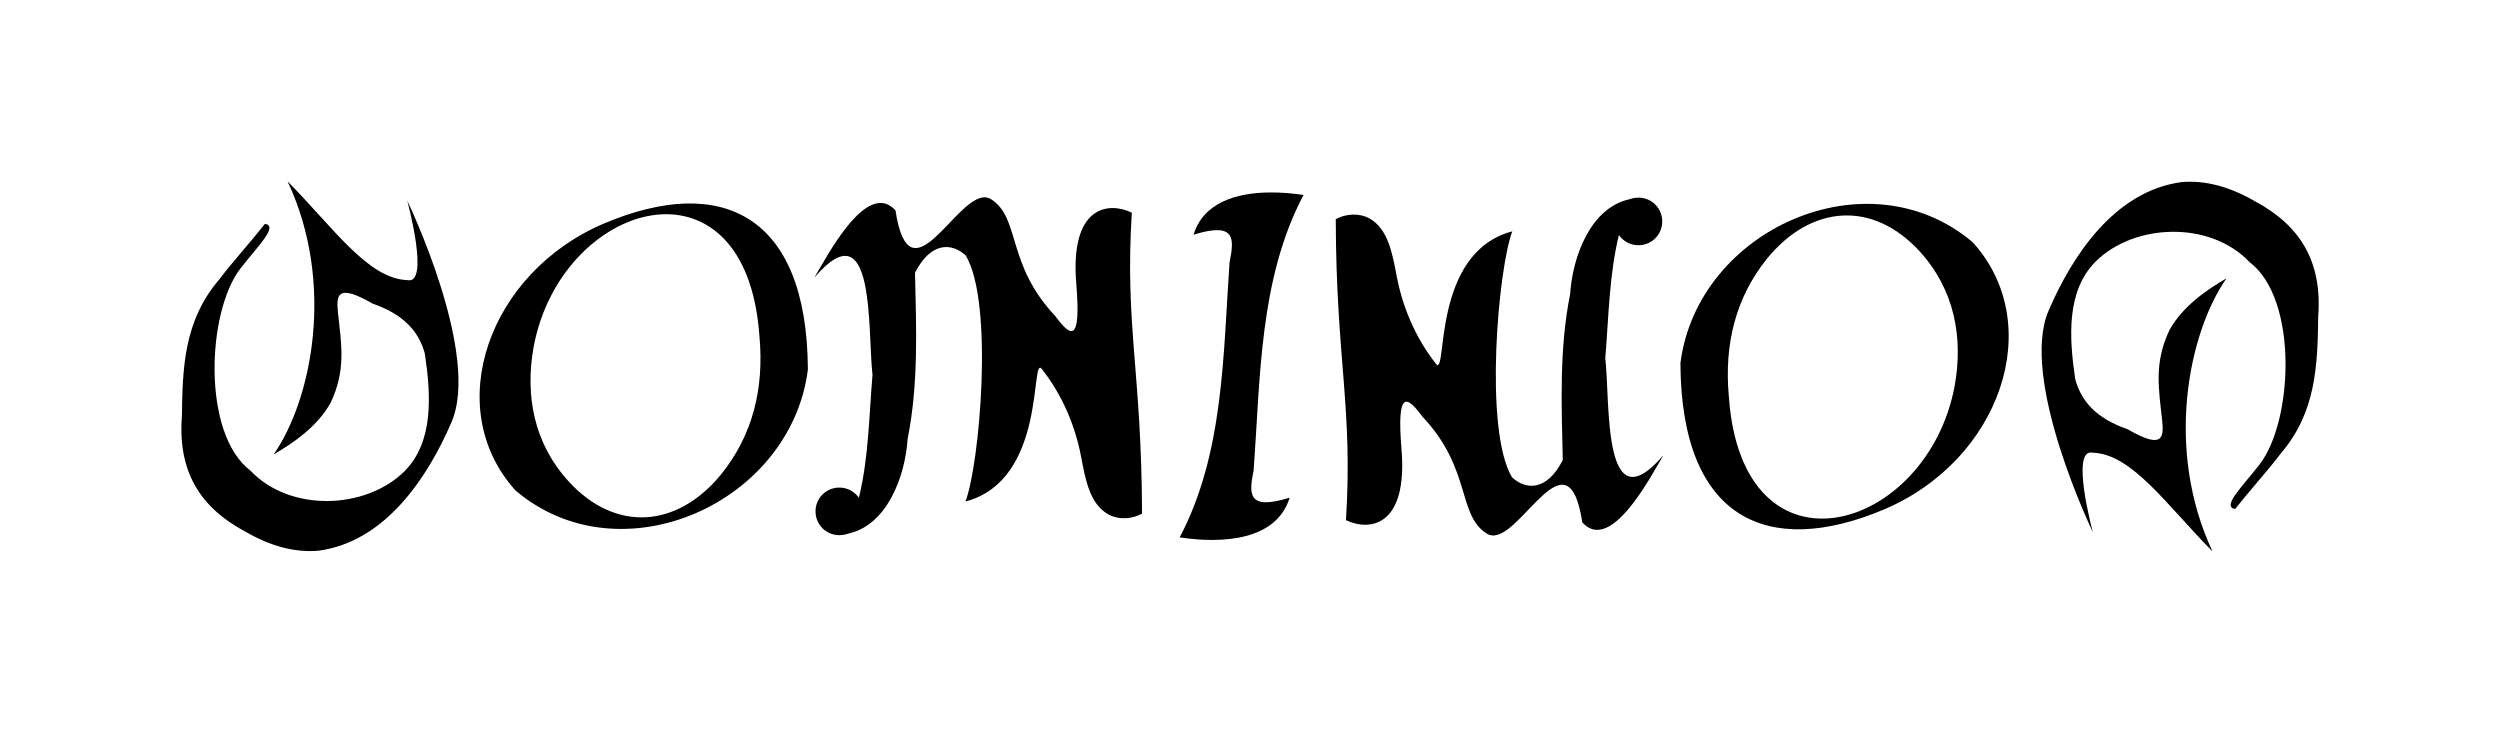
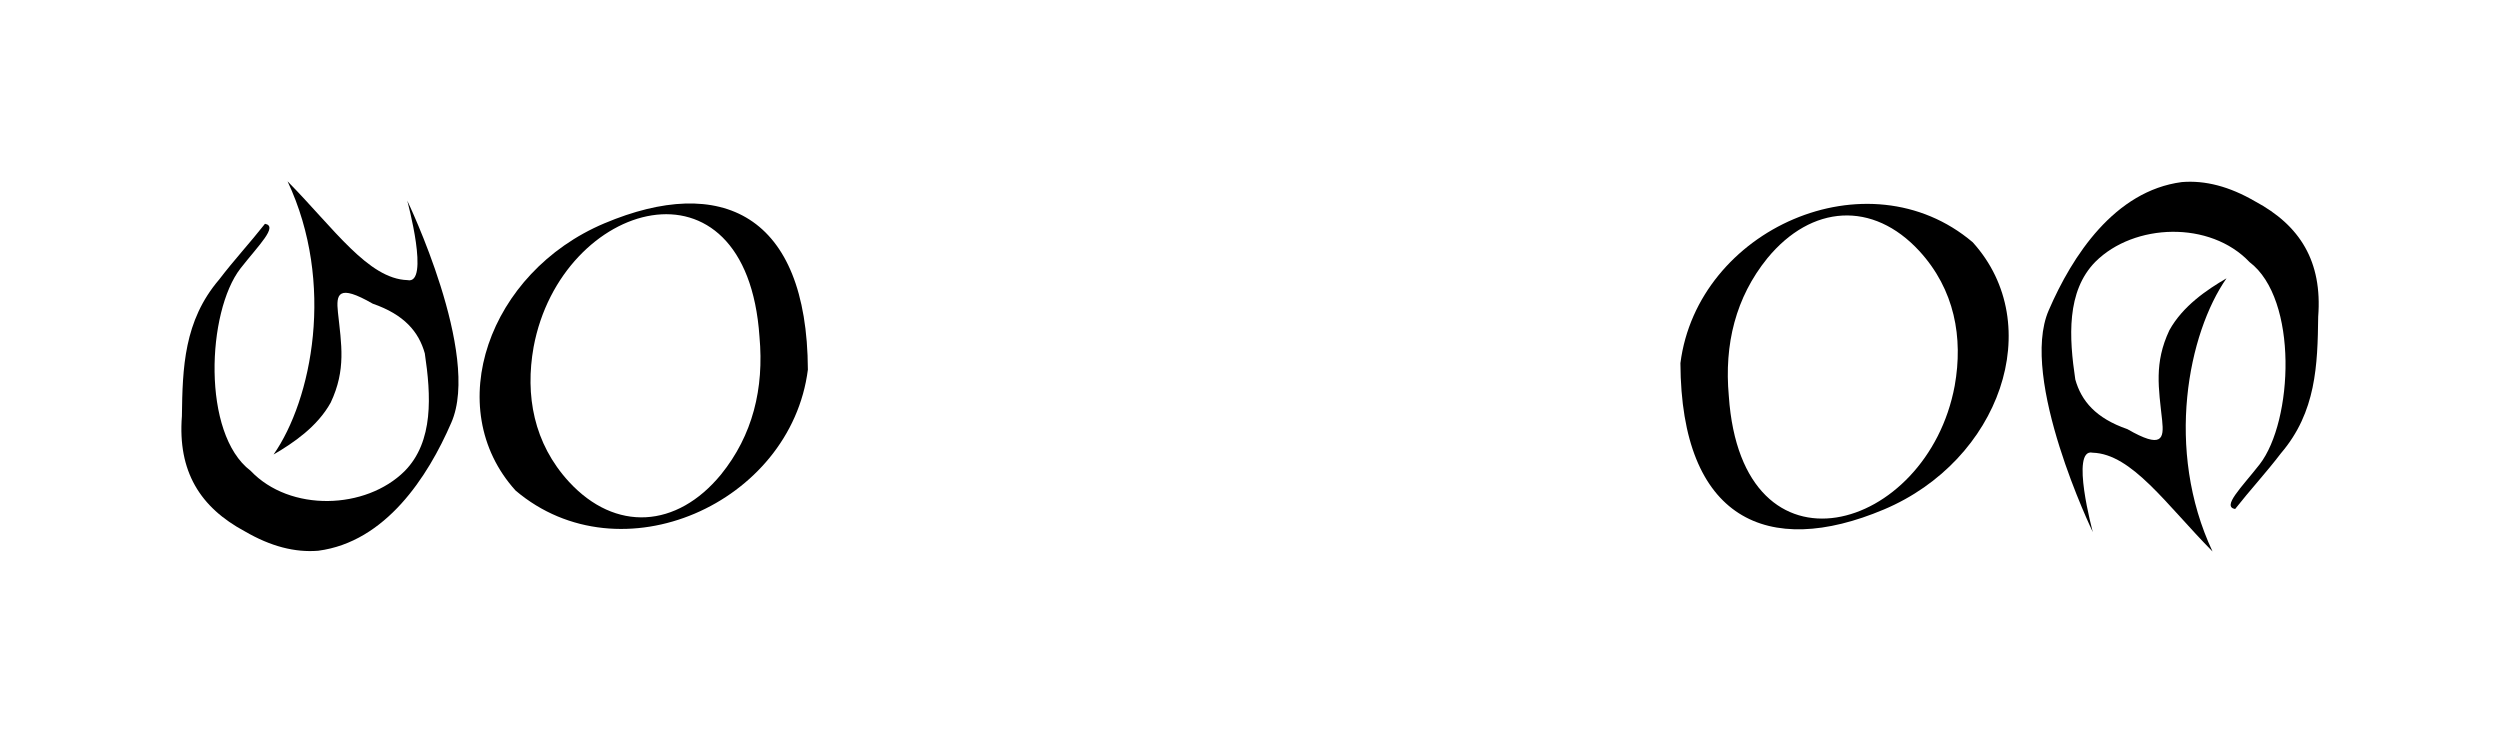
<svg xmlns="http://www.w3.org/2000/svg" xmlns:xlink="http://www.w3.org/1999/xlink" version="1.1" viewBox="0 0 275.65 80.764">
  <g transform="translate(-236.24 -540.1)">
-     <path d="m376.28 561.32c-3.744 0.025-7.36 1.128-8.438 4.656 4.682-1.442 4.487 0.437 3.969 3.062-0.716 10.115-0.607 21.051-5.5 30.312 4.769 0.731 10.688 0.329 12.125-4.375-4.682 1.442-4.487-0.406-3.969-3.031 0.747-10.13 0.603-21.073 5.5-30.344-1.192-0.183-2.439-0.29-3.688-0.281z" />
    <path id="c" d="m267.95 560.1c5.282 11.242 2.666 24.083-1.546 30.114 2.177-1.268 4.825-3.062 6.3-5.726 1.708-3.625 1.178-6.404 0.797-9.947-0.212-2.02 4e-3 -3.161 3.834-0.958 3.482 1.205 5.078 3.103 5.744 5.48 0.686 4.603 0.999 9.711-2.217 12.976-4.275 4.262-12.645 4.557-16.996-0.036-5.397-4.077-4.808-17.535-1.113-22.303 2.028-2.59 4.186-4.657 2.703-4.924-1.612 2.053-3.444 4.034-5.057 6.152-3.885 4.546-4.034 9.731-4.103 15.052-0.471 6.096 2.004 10.069 6.963 12.721 2.833 1.646 5.503 2.335 8.072 2.124 7.414-0.976 12.074-8.119 14.67-14.125 3.315-7.546-4.858-24.473-4.858-24.473s2.531 9.318 0.019 8.759c-4.324-0.141-8.079-5.678-13.211-10.889z" />
    <path id="b" d="m302.89 564.72c-12.803 5.399-18.042 20.367-9.8 29.471 11.562 9.796 30.348 1.431 32.227-13.333-0.078-17.214-9.624-21.536-22.427-16.137zm-7.816 13.647c3.015-16.208 23.474-22.142 24.907-1.131 0.518 5.708-0.752 10.866-4.244 15.185-4.872 5.93-11.637 6.366-16.763 0.802-3.897-4.247-4.848-9.541-3.9-14.855z" />
-     <path id="a" d="m344.88 561.86c-3.296-0.203-8.339 11.649-9.906 1.438-3.123-3.461-7.51 4.99-8.938 7.406 6.77-7.888 5.843 5.875 6.406 10.719-0.376 4.445-0.42 9.15-1.5 13.562-0.477-0.682-1.261-1.125-2.156-1.125-1.457 0-2.625 1.168-2.625 2.625s1.168 2.625 2.625 2.625c0.285 0 0.555-0.041 0.812-0.125 0.034-6e-3 0.06-0.025 0.094-0.031 0.04-0.015 0.086-0.015 0.125-0.031 4.217-0.952 6.223-6.239 6.5-10.438 1.208-6.063 0.955-12.188 0.812-18.312 1.715-3.366 3.994-3.366 5.594-1.906 3.141 5.236 1.503 23.179-0.031 27.125 8.987-2.34 7.134-16.173 8.406-14.625 2.31 2.921 3.706 6.336 4.344 9.688 0.494 2.603 0.962 5.173 2.969 6.344 1.197 0.664 2.664 0.529 3.75-0.062-0.047-15.655-1.906-20.728-1.125-33.188-2.59-1.25-6.841-0.736-6.125 7.844 0.557 6.672-0.634 5.828-2.312 3.562-5.423-5.748-3.823-10.783-7.062-12.875-0.202-0.131-0.436-0.205-0.656-0.219z" />
    <use transform="matrix(-1 0 0 -1 748.14 1161)" width="744.094" height="1052.362" xlink:href="#c" />
    <use transform="matrix(-1 0 0 -1 745.68 1161)" width="744.094" height="1052.362" xlink:href="#a" />
    <use transform="matrix(-1 0 0 -1 746.84 1161)" width="744.094" height="1052.362" xlink:href="#b" />
  </g>
</svg>